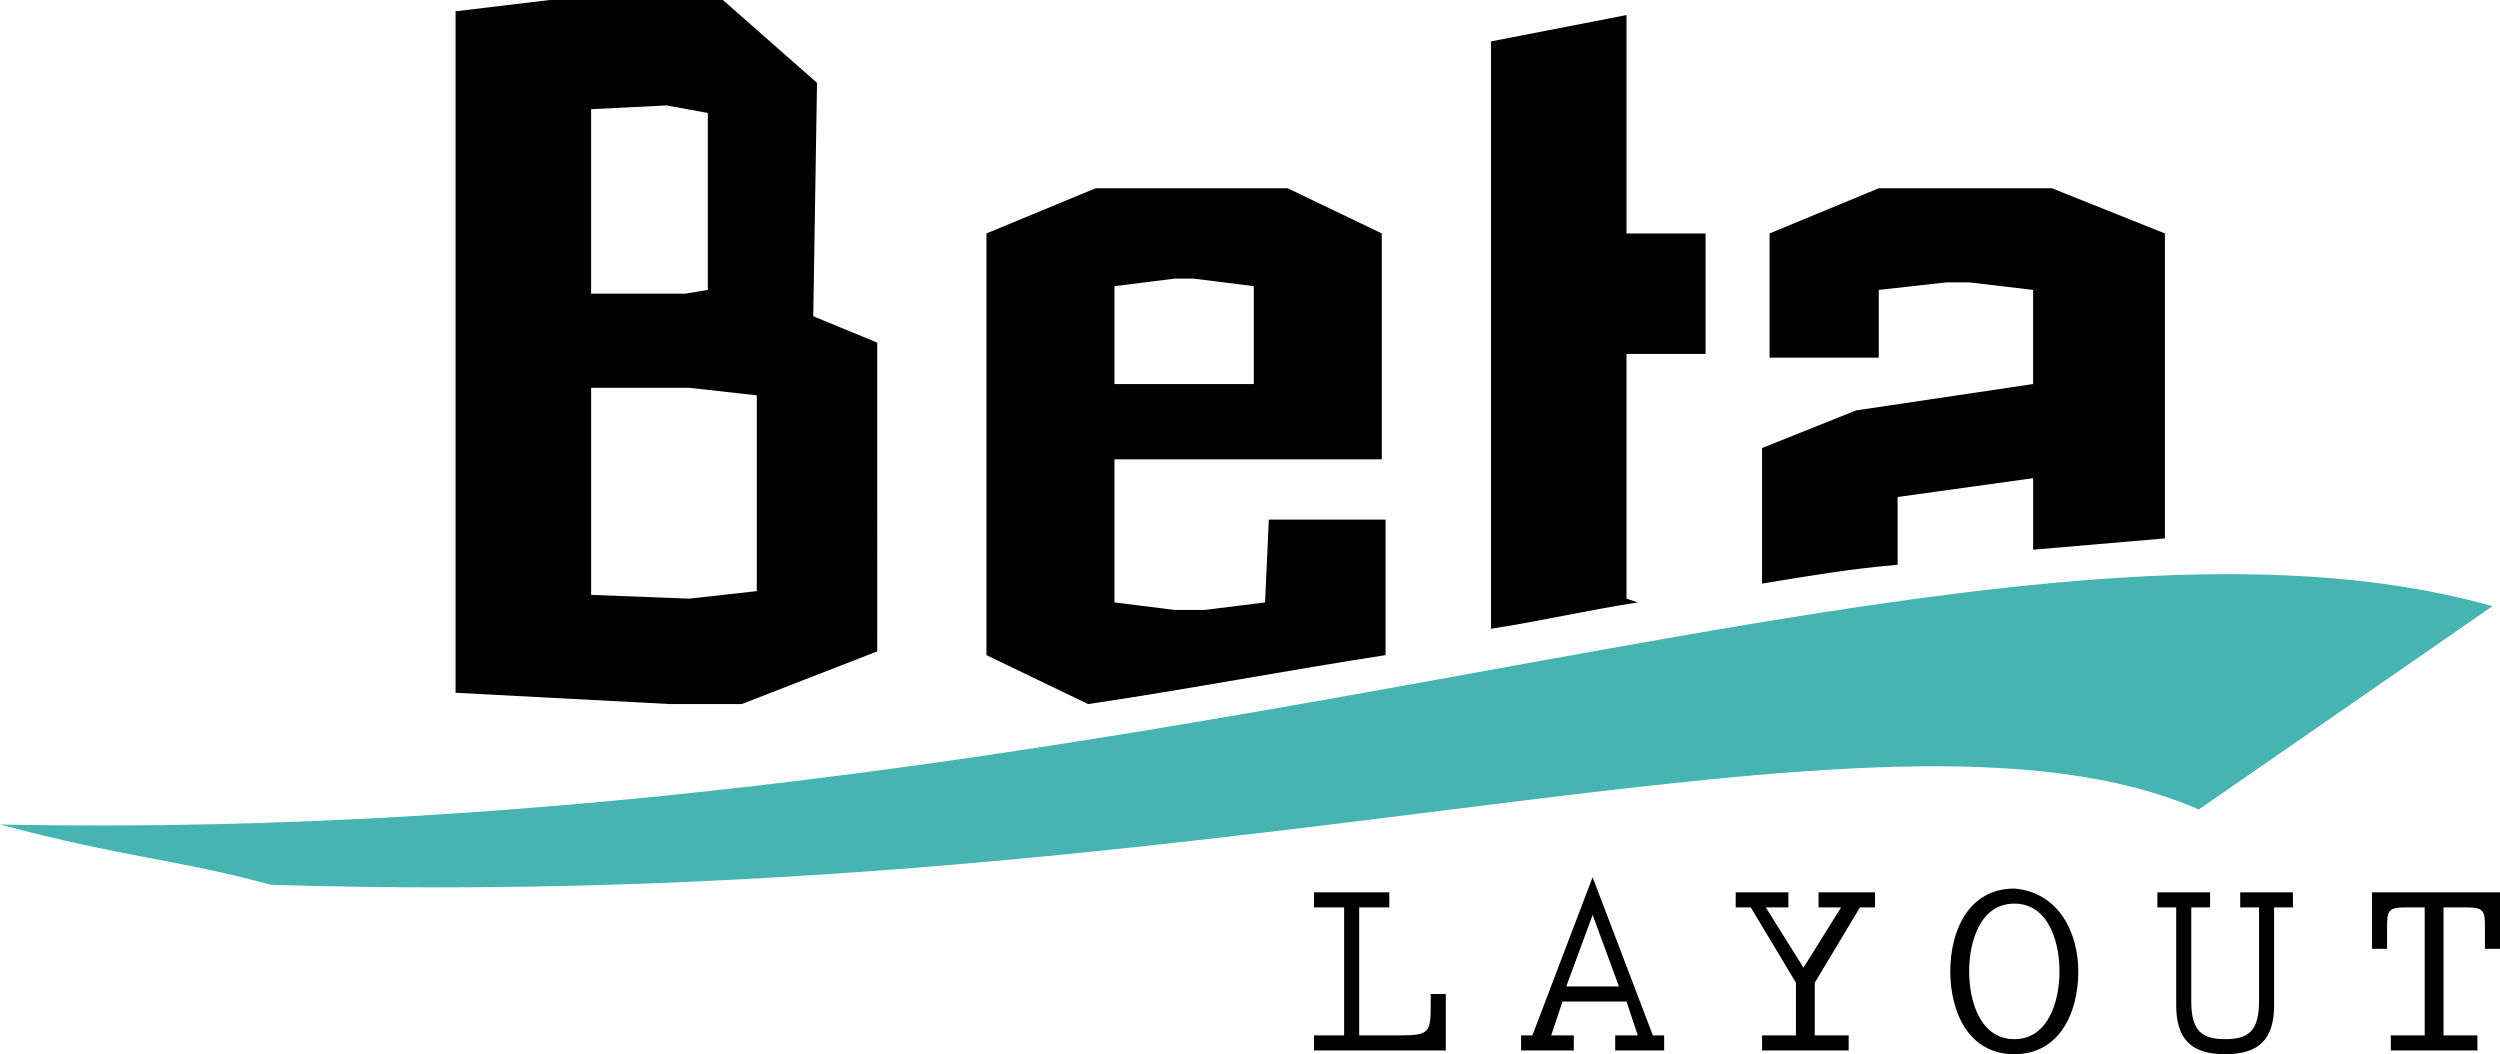
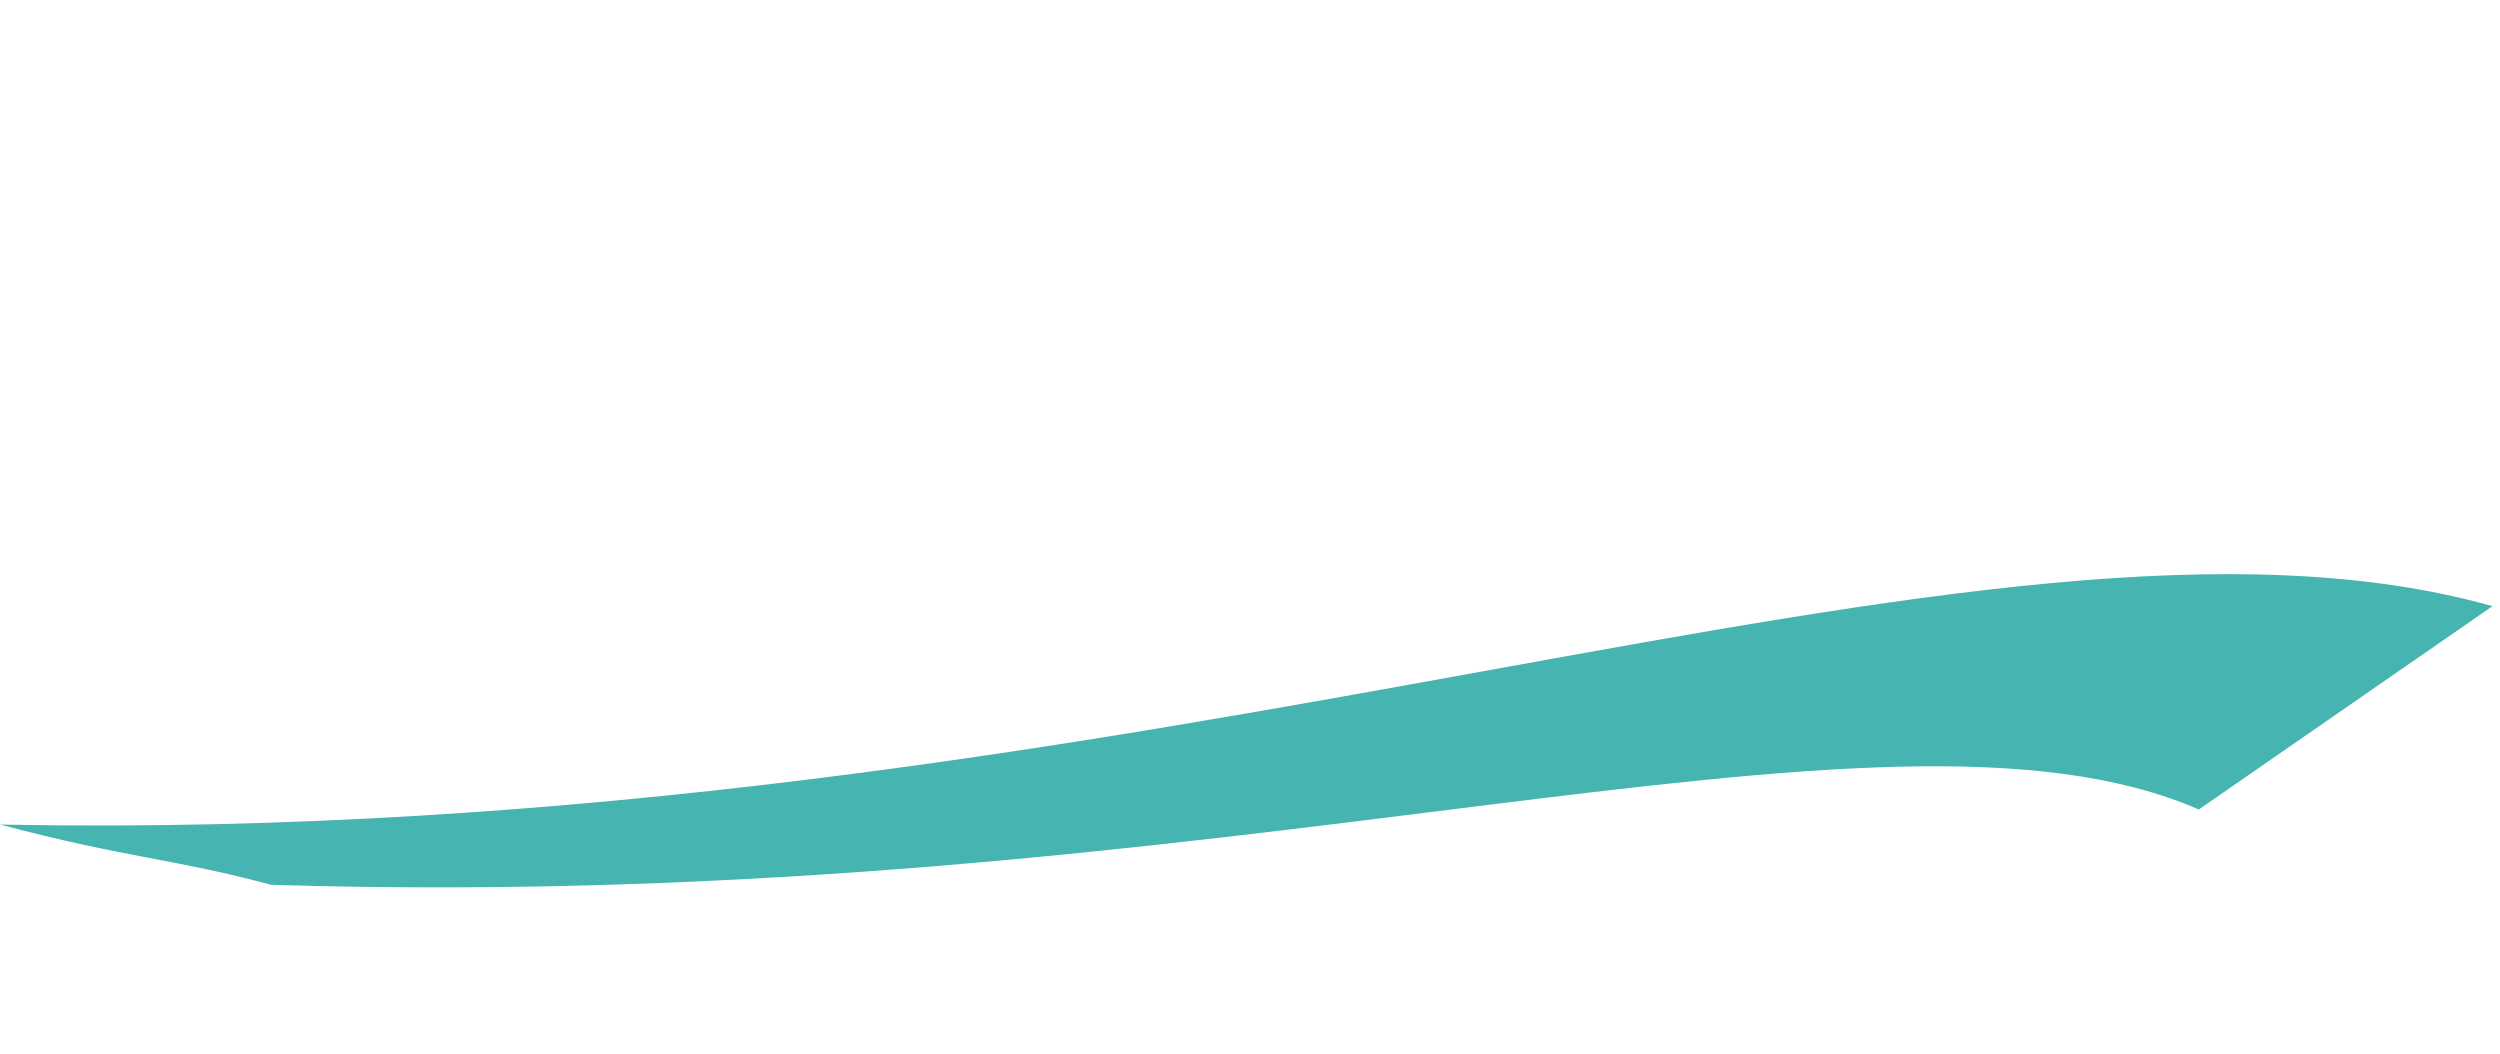
<svg xmlns="http://www.w3.org/2000/svg" xml:space="preserve" style="enable-background:new 0 0 66.4 28" viewBox="0 0 66.4 28">
-   <path d="M36.9 23.7v.4h-.8v3.4h1.1c.8 0 .8-.1.8-.9v-.2h.4v1.5h-3.5v-.4h.8v-3.4h-.8v-.4h2zM43.9 27.5h.3v.4h-1.3v-.4h.6l-.3-.9h-1.7l-.3.9h.6v.4h-1.4v-.4h.3l1.6-4.2 1.6 4.2zm-1.6-3.2-.7 1.9H43l-.7-1.9zM47.5 23.7v.4h-.6l1 1.6 1-1.6h-.6v-.4h1.5v.4h-.4l-1.2 2v1.4h.9v.4h-2.3v-.4h.9v-1.4l-1.2-2h-.4v-.4h1.4zM55.2 25.8c0 1.1-.5 2.2-1.7 2.2s-1.7-1.1-1.7-2.2.5-2.2 1.7-2.2c1.2.1 1.7 1.2 1.7 2.2zm-.5 0c0-.8-.3-1.8-1.2-1.8s-1.2 1-1.2 1.8.3 1.8 1.2 1.8 1.2-1 1.2-1.8zM60.9 23.7v.4h-.5v2.6c0 .9-.4 1.3-1.3 1.3s-1.3-.4-1.3-1.3v-2.6h-.5v-.4h1.4v.4h-.5v2.5c0 .8.3 1 .9 1 .6 0 .9-.2.9-1v-2.5h-.5v-.4h1.4zM66.4 23.7v1.5H66v-.5c0-.5 0-.6-.5-.6h-.6v3.4h.9v.4h-2.3v-.4h.9v-3.4h-.5c-.5 0-.5.1-.5.6v.5H63v-1.5h3.4zM54.5 5h-4.6L47 6.2v3.3h2.9V7.7l1.8-.2h.6l1.7.2v2.5l-4.7.7-2.5 1v3.6c1.2-.2 2.4-.4 3.6-.5v-1.8l3.6-.5v1.9c1.2-.1 2.3-.2 3.5-.3V6.2l-3-1.2zM43.2.4l-3.6.7v15.6c1.3-.2 2.6-.5 3.9-.7l-.3-.1V9.4h2.1V6.2h-2.1V.4zM21.7 2.2 19.2 0h-4.6l-2.5.3v18.1l5.7.3h1.9l3.6-1.4V9.1l-1.7-.7.1-6.2zm-6 .7 2-.1 1.1.2v4.7l-.6.1h-2.5V2.9zm4.4 12.8-1.8.2-2.6-.1v-5.5h2.6l1.8.2v5.2zm13.5.3-1.6.2h-.8l-1.6-.2v-3.8h7.1v-6L34.2 5h-5.1l-2.9 1.2v11.2l2.7 1.3c2.7-.4 5.3-.9 7.9-1.3v-3.6h-3.1l-.1 2.2zm-4-8.4 1.6-.2h.5l1.6.2v2.6h-3.7V7.6z" />
  <path d="M7.2 23.5c25.7.8 42.7-5.7 51.2-2l7.8-5.4C52.7 12.3 30.7 22.5 0 21.9c3.4.9 4.6.9 7.2 1.6z" style="fill:#46b4b1" />
</svg>